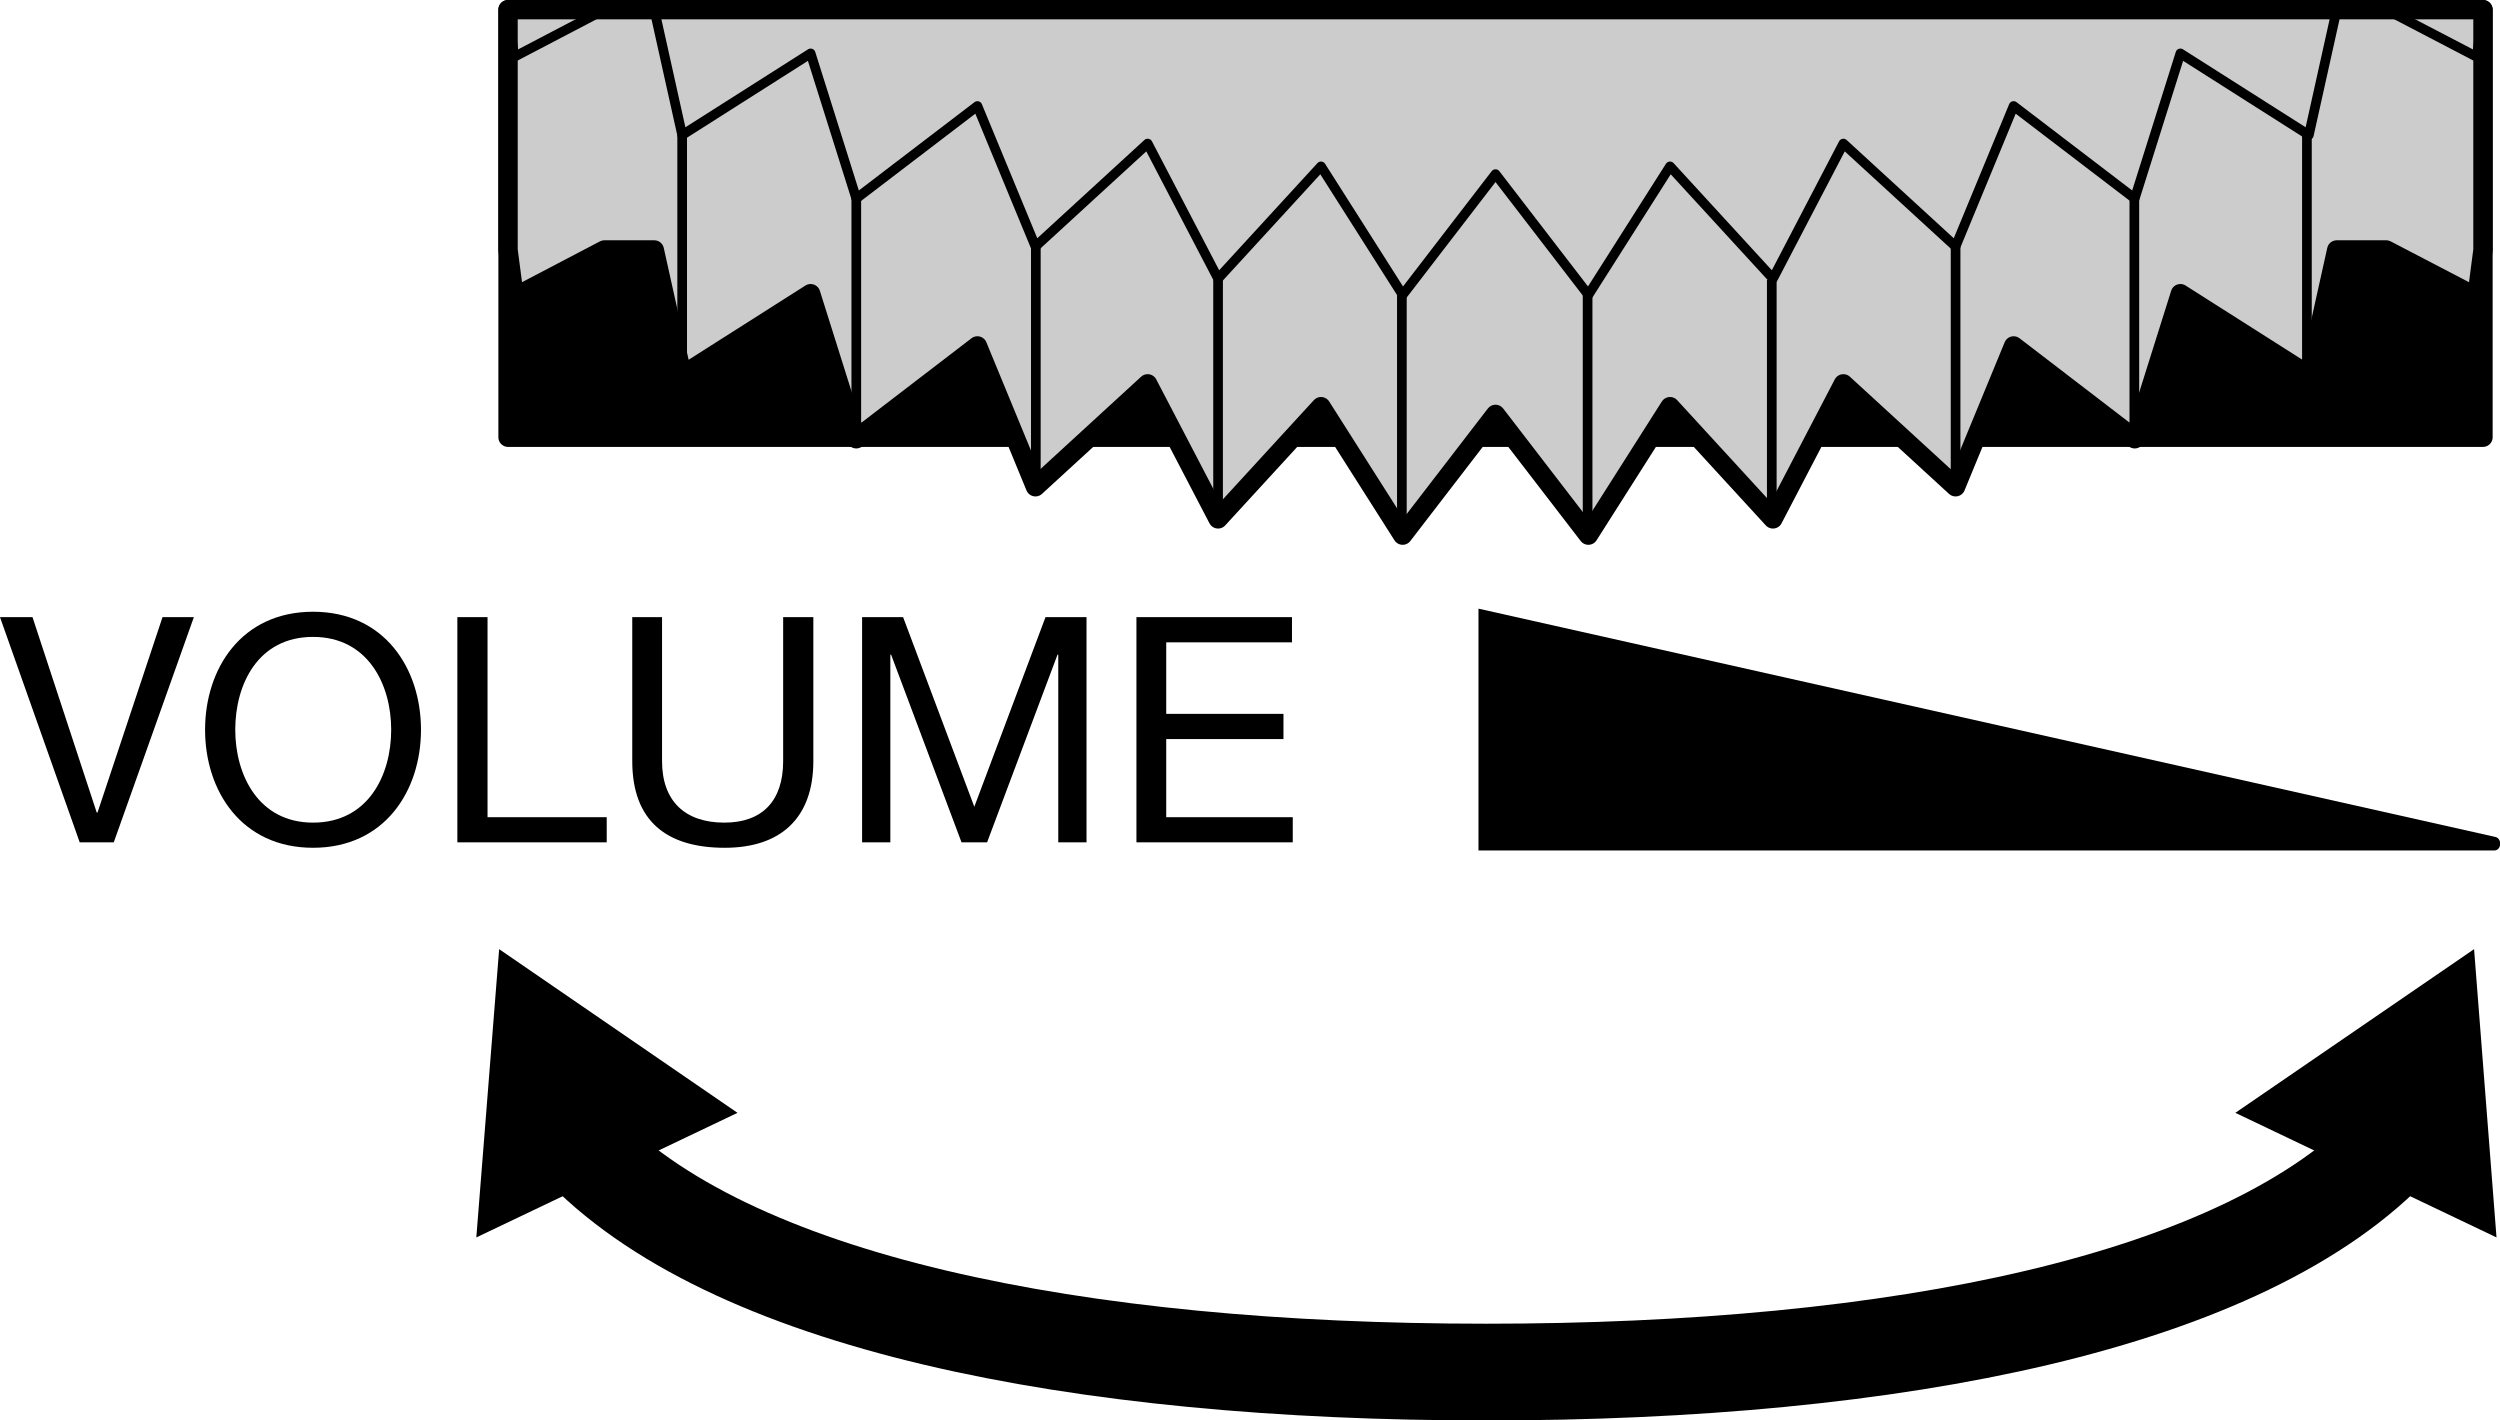
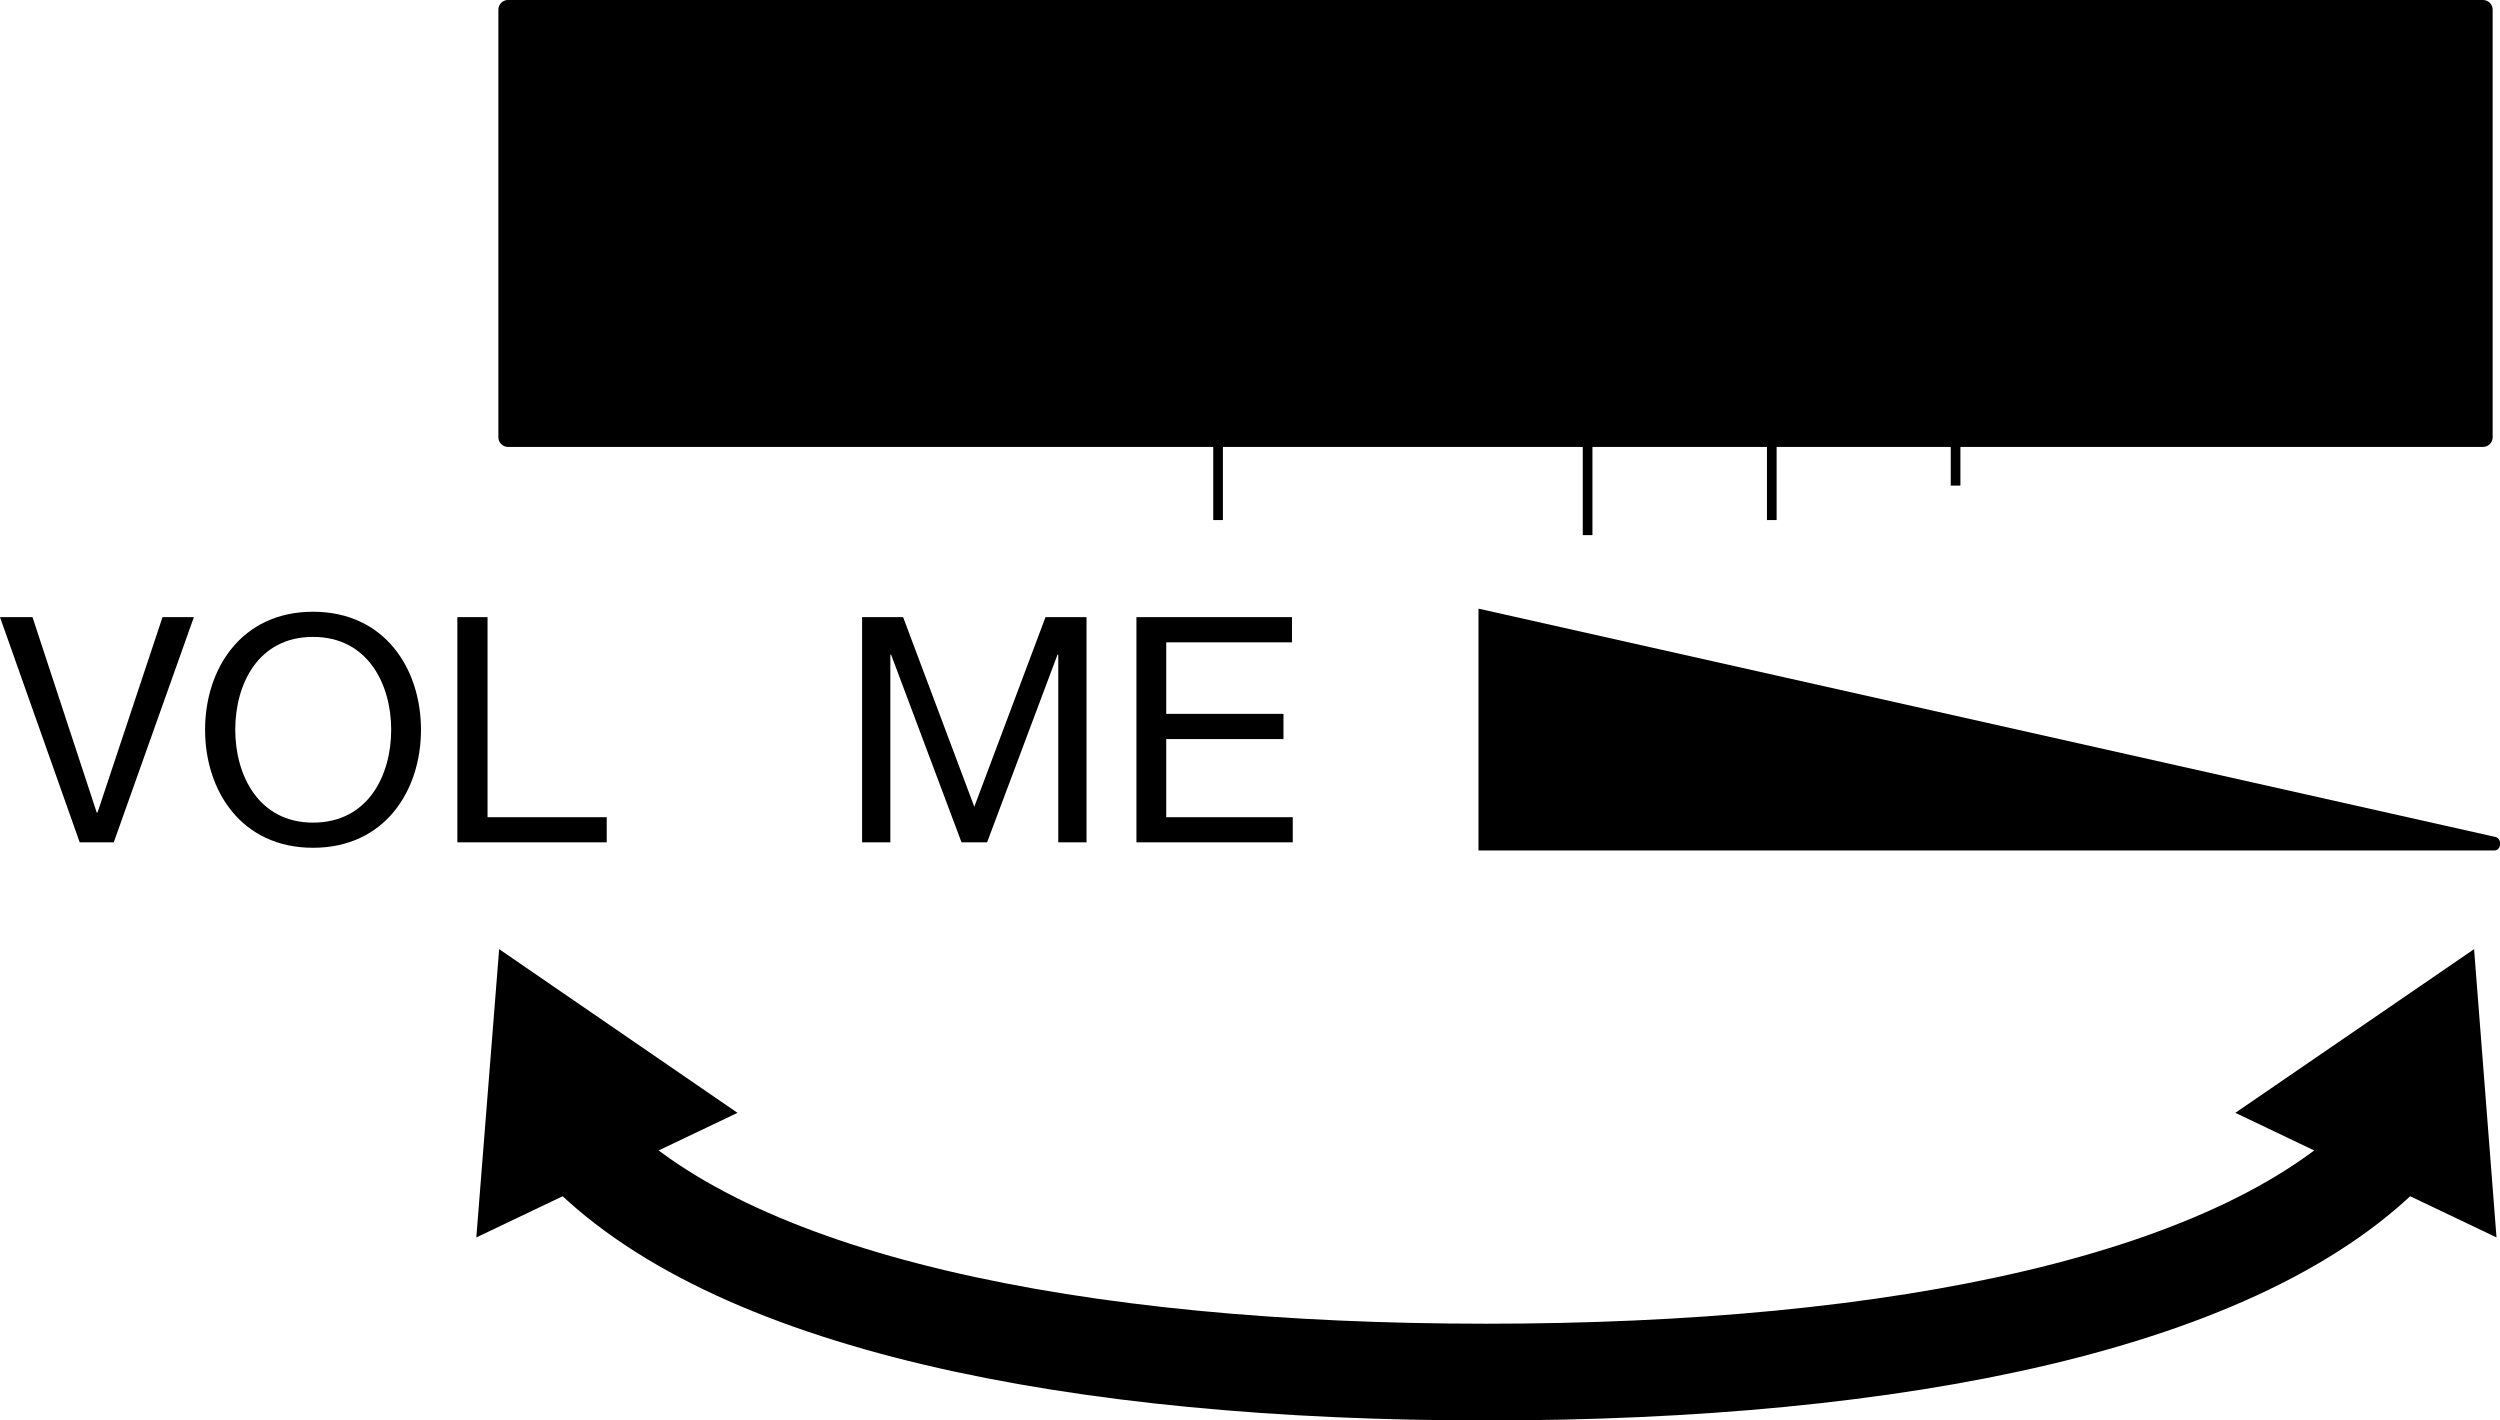
<svg xmlns="http://www.w3.org/2000/svg" version="1.1" x="0px" y="0px" width="64.61px" height="36.71px" viewBox="0 0 64.61 36.71" style="enable-background:new 0 0 64.61 36.71;" xml:space="preserve">
  <style type="text/css">
	.st0{stroke:#000000;stroke-width:0.5;stroke-linejoin:round;stroke-miterlimit:2;}
	.st1{fill:#CCCCCC;stroke:#000000;stroke-width:0.5;stroke-linejoin:round;stroke-miterlimit:2;}
	.st2{fill:none;stroke:#000000;stroke-width:0.25;stroke-linejoin:round;stroke-miterlimit:2;}
	.st3{fill:none;stroke:#000000;stroke-width:2.5;stroke-linejoin:round;}
</style>
  <g id="イラスト">
    <g>
      <rect x="13.13" y="0.25" class="st0" width="51.04" height="11.05" />
-       <polygon class="st1" points="13.13,6.46 13.29,7.68 15.62,6.46 16.91,6.46 17.63,9.7 20.95,7.59 22.13,11.34 25.26,8.94     26.76,12.58 29.66,9.92 31.48,13.41 34.14,10.51 36.25,13.83 38.65,10.71 41.05,13.83 43.16,10.51 45.82,13.41 47.64,9.92     50.54,12.58 52.04,8.94 55.17,11.34 56.35,7.59 59.67,9.7 60.39,6.46 61.67,6.46 64.01,7.68 64.17,6.46 64.17,0.25 13.13,0.25       " />
      <polyline class="st2" points="64.17,0.25 64.01,1.47 61.67,0.25 60.39,0.25 59.67,3.49 56.35,1.38 55.17,5.13 52.04,2.74     50.54,6.37 47.64,3.71 45.82,7.2 43.16,4.3 41.05,7.62 38.65,4.5 36.25,7.62 34.14,4.3 31.48,7.2 29.66,3.71 26.76,6.37     25.26,2.74 22.13,5.13 20.95,1.38 17.63,3.49 16.91,0.25 15.62,0.25 13.29,1.47 13.13,0.25   " />
      <line class="st2" x1="17.63" y1="3.49" x2="17.63" y2="9.7" />
      <line class="st2" x1="22.13" y1="5.09" x2="22.13" y2="11.3" />
-       <line class="st2" x1="26.77" y1="6.37" x2="26.77" y2="12.58" />
      <line class="st2" x1="31.48" y1="7.23" x2="31.48" y2="13.44" />
-       <line class="st2" x1="36.23" y1="7.62" x2="36.23" y2="13.83" />
      <line class="st2" x1="41.03" y1="7.62" x2="41.03" y2="13.83" />
      <line class="st2" x1="45.79" y1="7.23" x2="45.79" y2="13.44" />
      <line class="st2" x1="50.54" y1="6.34" x2="50.54" y2="12.55" />
      <line class="st2" x1="55.16" y1="5.05" x2="55.16" y2="11.26" />
      <line class="st2" x1="59.62" y1="3.45" x2="59.62" y2="9.66" />
    </g>
    <g>
      <g>
        <g>
          <path d="M38.21,15.73v6.25h26.25c0.19,0,0.21-0.31,0.03-0.35L38.21,15.73z" />
        </g>
        <g>
          <path d="M2.94,21.77H2.06L0,15.95h0.84L2.5,21h0.02l1.68-5.05h0.81L2.94,21.77z" />
          <path d="M8.09,15.81c1.85,0,2.79,1.47,2.79,3.05c0,1.58-0.94,3.05-2.79,3.05c-1.85,0-2.79-1.47-2.79-3.05      C5.3,17.28,6.24,15.81,8.09,15.81z M8.09,21.26c1.42,0,2.02-1.22,2.02-2.4c0-1.17-0.6-2.4-2.02-2.4c-1.42,0-2.01,1.22-2.01,2.4      C6.08,20.03,6.68,21.26,8.09,21.26z" />
          <path d="M11.83,15.95h0.77v5.17h3.08v0.65h-3.86V15.95z" />
-           <path d="M21.02,19.67c0,1.47-0.84,2.24-2.29,2.24c-1.5,0-2.39-0.69-2.39-2.24v-3.72h0.77v3.72c0,1.03,0.59,1.59,1.61,1.59      c0.98,0,1.52-0.56,1.52-1.59v-3.72h0.78V19.67z" />
          <path d="M22.28,15.95h1.06l1.84,4.9l1.84-4.9h1.06v5.82h-0.73v-4.85h-0.02l-1.82,4.85h-0.66l-1.82-4.85h-0.02v4.85h-0.73V15.95z      " />
          <path d="M29.37,15.95h4.02v0.65h-3.25v1.85h3.03v0.65h-3.03v2.02h3.27v0.65h-4.04V15.95z" />
        </g>
      </g>
    </g>
  </g>
  <g id="引き出し">
    <g>
      <g>
        <path class="st3" d="M61.92,29.52c-3.88,4.16-12.94,5.94-23.51,5.94c-10.56,0-19.62-1.78-23.5-5.94" />
        <g>
          <polygon points="57.77,28.76 63.94,24.53 64.52,31.98     " />
        </g>
        <g>
          <polygon points="19.06,28.76 12.9,24.53 12.31,31.98     " />
        </g>
      </g>
    </g>
  </g>
</svg>